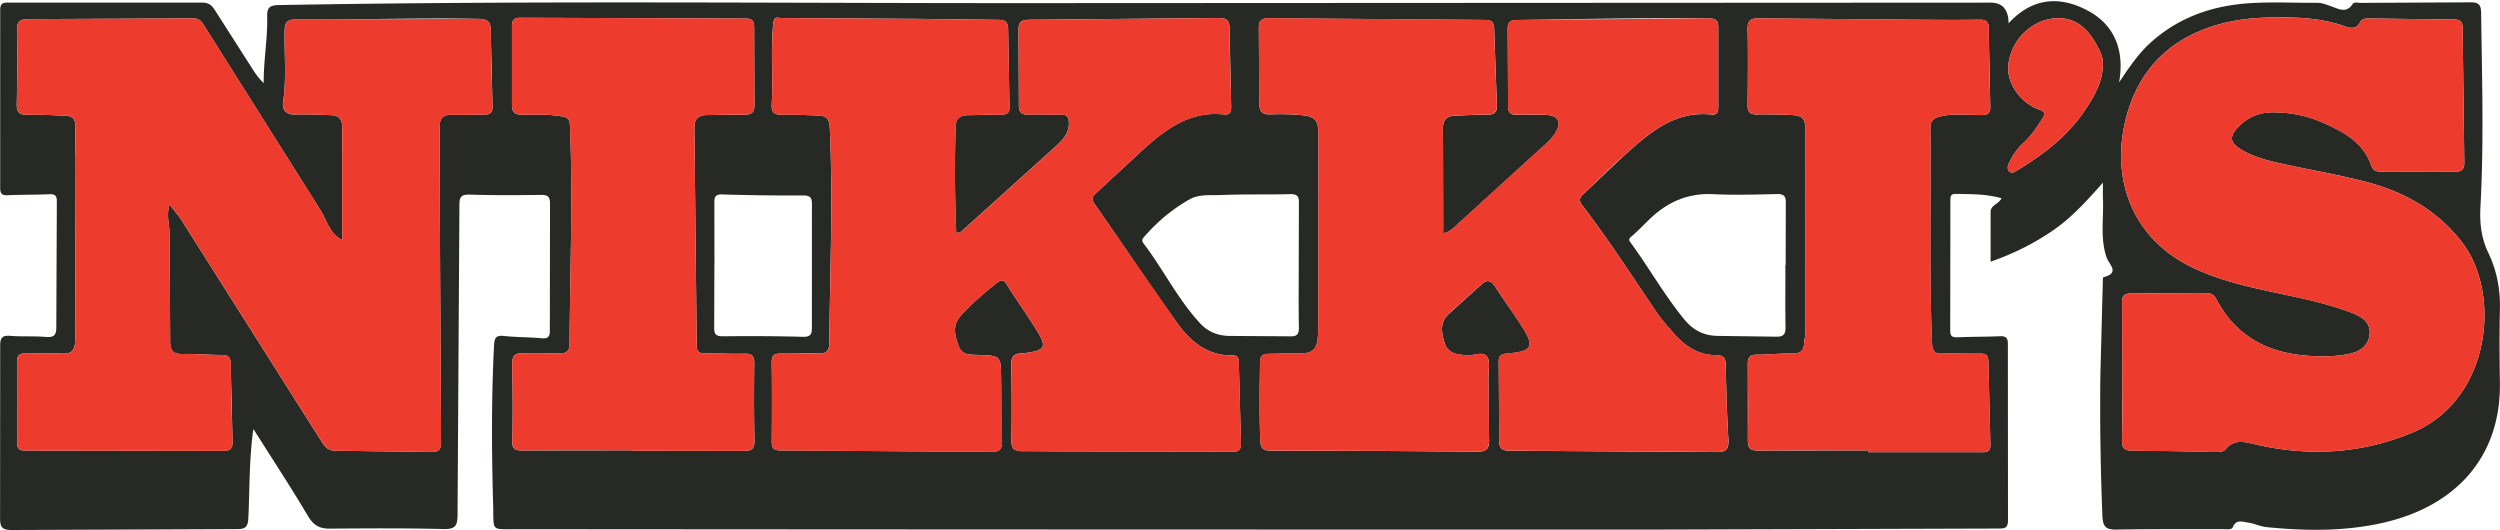
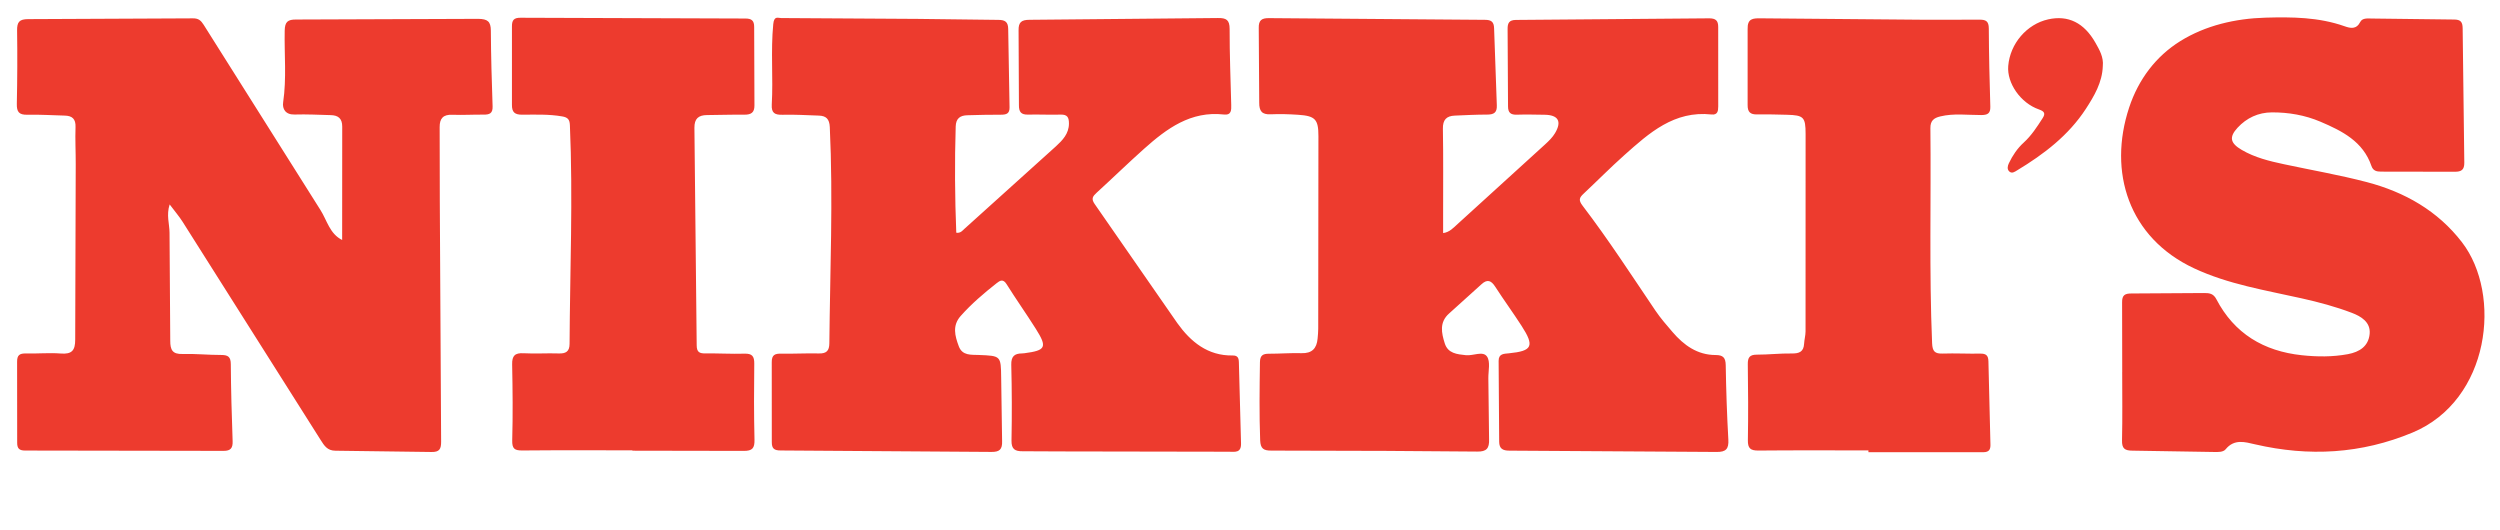
<svg xmlns="http://www.w3.org/2000/svg" fill="none" height="212" width="1000">
-   <path d="M803.41 9.34c9.98-10.87 21.29-10.76 31.97-4.94 10.66 5.81 14.49 16.07 12.25 28.55 4.03-5.98 7.74-11.59 12.97-16.23 11.43-10.14 24.97-14.61 39.83-15.48 8.79-.52 17.64-.07 26.46-.11 2.07-.01 3.82.79 5.71 1.44 2.78.96 5.91 2.89 8.38-.88.72-1.1 2.18-.53 3.29-.54l43.94-.22c3.38-.05 4.2 1.12 4.24 4.22.35 25.85 1.14 51.7-.27 77.55-.35 6.37.29 12.49 3.11 18.34 3.42 7.1 4.86 14.61 4.68 22.53-.22 9.78-.17 19.56-.01 29.34.5 30.18-17.99 49.28-45.6 55.93-15.67 3.77-31.65 3.59-47.61 2.03-2.59-.25-5.07-1.5-7.67-1.86-2.07-.29-4.55-1.41-5.9 1.76-.54 1.27-2.37.88-3.69.89-14.31.03-28.63-.09-42.94.17-4.41.08-5.42-1.33-5.59-5.65-.75-18.72-1.04-37.45-.81-56.18l.96-36.76c.02-.82 0-2.29.28-2.36 6.82-1.74 2.17-5.12 1.22-7.97-2.61-7.76-1.06-15.77-1.43-23.66-.08-1.62-.01-3.25-.01-6.2-6.63 7.51-12.68 14.14-20.14 19.23-7.53 5.14-15.58 9.19-24.79 12.39l.01-19.98c.01-2.68 3.24-3.04 4.36-5.39-6.26-1.78-12.33-1.63-18.38-1.74-1.95-.04-2.07.98-2.07 2.47l-.07 52.22c-.01 2.28.85 2.74 2.94 2.66 5.65-.24 11.32-.18 16.97-.42 2.39-.1 3.15.68 3.15 3.08l.05 70.62c.02 3.39-1.82 3.21-4.09 3.22l-138.82.43c-151.15.01-302.3-.05-453.45-.17-10.76 0-9.27 1.05-9.57-9.37-.61-21.37-.74-42.76.35-64.13.15-2.9.67-4.13 3.9-3.79 4.96.52 9.97.47 14.95.9 2.51.22 3.49-.29 3.47-3.08l.07-50.72c.03-2.94-1.03-3.55-3.73-3.52-9.49.12-18.98.19-28.46-.12-3.5-.11-4.03 1.09-4.05 4.18l-.75 123.82c-.01 4.44-.86 5.9-5.65 5.78-15.14-.39-30.29-.28-45.44-.17-4.06.03-6.5-1.29-8.68-4.96-6.86-11.56-14.25-22.8-21.9-34.91-1.74 12.42-1.45 24.08-2.01 35.68-.18 3.6-1.26 4.38-4.62 4.38L4.83 212c-4.04.04-4.83-1.17-4.8-4.92l.04-68.63c-.02-3.15.65-4.39 4.04-4.11 4.64.38 9.33.03 13.97.42 3.14.26 4.46-.35 4.44-3.82l.21-50.22c.02-2.38-.62-3.14-3.03-3.03-5.48.25-10.99.14-16.47.4-2.34.11-3.17-.46-3.16-2.95L.08 4.03c0-2.46.81-3.01 3.13-3l77.9.02c2.61 0 3.8 1.36 5.01 3.27l14.93 23.34c1.24 1.92 2.55 3.79 4.43 5.6-.09-8.94 1.6-17.66 1.39-26.47-.09-3.61.82-4.69 4.64-4.76 98.71-1.79 197.42-.77 296.13-.78l388.52-.2c4.833 0 7.253 2.767 7.26 8.3l-.01-.01zM382.48 93.09c-.56-14.15-.67-28.33-.23-42.53.1-3.26 1.81-4.39 4.65-4.48l13.48-.22c2.13 0 3.48-.41 3.41-2.98l-.54-31.32c-.03-2.78-1.19-3.63-3.94-3.63l-31.95-.39-54.93-.34c-1.33 0-2.83-.99-3.16 2.46-1.04 10.74.01 21.44-.59 32.12-.19 3.43 1.2 4.19 4.34 4.11 4.82-.13 9.65.17 14.47.33 2.94.1 4.25 1.35 4.4 4.59 1.36 28.84.08 57.67-.18 86.51-.03 2.96-1.16 4.12-4.18 4.04-4.99-.13-9.99.17-14.98.08-2.61-.05-3.93.45-3.88 3.5.17 10.61.13 21.22.02 31.83-.03 2.65.99 3.39 3.51 3.4l84.39.58c3.15.03 4.35-.98 4.22-4.34-.34-8.44-.26-16.9-.37-25.36-.11-8.78-.13-8.71-8.93-9.08-3.05-.13-6.6.36-8.03-3.49-1.53-4.11-2.67-8.25.76-12.11 4.32-4.86 9.25-9.06 14.34-13.08 1.35-1.07 2.62-1.88 4.01.34 3.79 6.03 7.91 11.84 11.7 17.87 4.67 7.41 4.04 8.64-4.54 9.77-.33.04-.66.08-1 .08-3.02.04-4.35 1.22-4.27 4.55.25 10.11.27 20.22.09 30.33-.06 3.45 1.44 4.28 4.43 4.25 5.16-.05 10.32.06 15.48.07l66.92.12c2.42 0 5.14.7 4.98-3.46l-.86-32.3c-.04-1.78-.49-2.77-2.52-2.74-9.96.16-16.78-5.51-22.07-12.9-11.26-15.74-22.02-31.84-33.11-47.71-1.46-2.09-.74-3.08.79-4.48l19.01-17.6c9.07-8.08 18.63-15.18 31.89-13.7 3.06.34 3-1.76 2.95-3.88l-.64-30.32c0-3.65-1.31-4.44-4.67-4.39l-75.4.71c-3.23.02-4.41.97-4.35 4.24l.14 29.84c-.02 2.76.84 3.92 3.67 3.84 4.32-.11 8.66.13 12.98 0 2.71-.08 3.37 1.08 3.36 3.56-.01 4.1-2.6 6.74-5.2 9.12l-36.61 33.01c-.82.74-1.52 1.8-3.29 1.56l.03.02zm194.8.14v-7.36l-.09-34.31c-.06-3.62 1.41-5.14 4.77-5.28 4.32-.18 8.64-.41 12.96-.41 2.68 0 3.97-.8 3.84-3.72l-1.09-30.8c-.07-2.59-1.13-3.37-3.65-3.38l-86.38-.68c-2.93-.03-4.17.83-4.11 3.96l.19 29.83c-.03 3.36 1.05 4.85 4.59 4.68 3.65-.17 7.33-.06 10.98.19 6.83.45 8.11 1.81 8.11 8.51l-.08 77.07c0 1.32-.13 2.64-.25 3.96-.35 3.9-2.22 5.95-6.44 5.82-4.32-.13-8.65.23-12.98.22-2.41 0-3.6.63-3.64 3.36-.15 10.44-.3 20.87.09 31.31.12 3.28 1.36 4.1 4.47 4.08l45.94.12 36.44.27c3.65.06 4.86-1.25 4.71-4.95-.34-8.11-.2-16.24-.29-24.36-.03-2.97.88-6.66-.54-8.71-1.63-2.34-5.51-.23-8.41-.53-3.59-.37-7.22-.7-8.49-4.75-1.31-4.16-2.22-8.43 1.74-11.94l12.94-11.68c2.36-2.17 3.9-1.52 5.52.99 3.41 5.29 7.13 10.37 10.54 15.66 5.23 8.11 4.3 10.03-5.05 10.96-2 .2-4.17.1-4.14 3.05l.22 32.32c.02 2.76 1.43 3.56 4.11 3.57l82.88.52c3.72.04 4.89-1.21 4.68-4.93-.57-9.92-.89-19.86-1.05-29.8-.05-3.05-1.11-4.04-4.06-4.04-7.31-.02-12.67-3.92-17.2-9.18-2.38-2.76-4.8-5.53-6.83-8.54-9.55-14.12-18.81-28.44-29.16-42-1.73-2.26-1.29-3.24.39-4.81l16.28-15.41c9.97-8.9 19.96-17.9 34.92-16.28 2.34.25 2.66-1.3 2.66-3.17l-.01-31.82c.02-2.64-1.07-3.44-3.55-3.47-25.8-.32-51.59.25-77.39.64-2.74.04-3.33 1.3-3.3 3.69l.17 30.83c0 2.62 1.07 3.47 3.6 3.38 3.66-.13 7.32-.01 10.98.03 5.5.06 7.04 2.63 4.21 7.38-1 1.67-2.48 3.12-3.94 4.46l-35 31.85c-1.66 1.5-3.24 3.31-5.78 3.64l-.03-.04zm-440.42 2.78c-5.03-2.48-6.08-7.88-8.73-12.04L81.44 9.92c-1.07-1.71-2.06-2.61-4.27-2.58l-65.89.31c-3.61 0-4.52 1.19-4.47 4.56.14 9.77.09 19.56-.11 29.33-.06 3.17.85 4.45 4.19 4.36 4.98-.13 9.98.21 14.97.34 3.02.08 4.44 1.34 4.32 4.59-.18 4.96.09 9.94.08 14.91l-.21 70.1c0 4.26-1.27 5.93-5.74 5.57-4.63-.38-9.31.1-13.97-.02-2.53-.07-3.56.66-3.53 3.35l.03 32.31c-.02 2.35.83 3.17 3.19 3.17l79.38.13c2.84.01 3.71-1.14 3.61-3.89l-.73-30.81c-.02-2.89-1.08-3.67-3.8-3.66-5.15.01-10.31-.54-15.46-.39-4.08.12-4.97-1.61-4.96-5.32l-.29-43.25c-.01-3.46-1.32-6.96.05-11.26 2.04 2.71 3.77 4.7 5.16 6.91l55.2 87.25c1.45 2.3 2.68 4.35 5.96 4.36l38.44.51c3.18.07 3.86-1.22 3.83-4.16l-.53-95.95-.06-29.83c-.02-3.52 1.43-5.1 5.11-4.95 4.15.18 8.31-.11 12.46-.06 2.37.03 3.71-.47 3.61-3.3l-.7-30.3c-.02-3.65-1.29-4.64-4.97-4.71-24.3-.48-48.59.42-72.88.27-3.39-.02-4.55.91-4.61 4.45-.18 9.55.8 19.11-.62 28.66-.39 2.63.92 5.01 4.61 4.89 4.82-.15 9.65.12 14.47.24 2.96.07 4.56 1.37 4.55 4.57l-.03 45.39h.03zm712.02 52.77l-.07 27.33c-.08 3.34 1.11 4.14 4.28 4.14 10.81.01 21.62.34 32.44.53 1.68.03 3.73.13 4.74-1.1 3.45-4.23 7.72-2.89 11.8-1.95 21.5 4.98 42.41 3.83 62.94-4.72 31.05-12.94 35.87-55.2 19.77-76.13-9.66-12.56-22.91-20.08-38.05-24.05-10.92-2.86-22.08-4.78-33.13-7.15-5.86-1.26-11.66-2.67-16.92-5.74-4.56-2.67-5.16-5.07-1.66-8.86 3.65-3.94 8.33-6.11 13.72-6.14 6.7-.04 13.27 1.1 19.46 3.74 8.67 3.7 17.01 7.87 20.36 17.66.67 1.97 2.03 2.31 3.86 2.3l29.45.05c2.66.02 3.91-.75 3.85-3.69l-.66-53.68c-.02-2.52-.81-3.51-3.44-3.52l-32.94-.4c-1.66-.02-3.72-.25-4.56 1.35-1.6 3.1-3.93 2.56-6.34 1.72-10.25-3.61-20.88-3.72-31.55-3.42-12.15.34-24.04 3.13-34.12 9.39-9.68 6.01-16.7 15.21-20.46 26.58-8.49 25.71-.25 52.04 25.97 64.29 13.72 6.41 28.51 8.76 43.06 12.02 6.83 1.53 13.58 3.33 20.09 5.81 3.6 1.37 7.52 3.66 7.09 8.4-.46 4.93-4.02 7.25-8.74 8.12-6.12 1.13-12.26 1.08-18.39.42-15.26-1.63-27.02-8.66-34.21-22.45-1.14-2.18-2.72-2.46-4.89-2.43l-28.95.18c-2.72-.02-3.88.63-3.84 3.56l.05 27.83-.01.01zm-595.92 31.35v.15l44.44.08c3.6.05 4.48-1.11 4.4-4.54-.24-10.11-.22-20.22-.09-30.33.04-2.99-.83-4.12-3.95-4.02-5.15.16-10.32-.16-15.48-.1-2.38.03-3.58-.4-3.6-3.21l-.91-87c-.05-3.7 1.61-5.1 5.04-5.13l14.98-.16c2.66.02 4.02-.85 3.99-3.71l-.11-31.33c.02-2.65-1.07-3.42-3.56-3.42l-89.88-.31c-2.65-.02-3.47.92-3.45 3.46v31.33c-.04 3.1 1.19 4 4.13 3.99 5.31-.01 10.64-.24 15.94.68 2.24.39 3.01 1.22 3.11 3.48 1.26 29.17.01 58.33-.13 87.5-.02 3.09-1.51 3.94-4.38 3.84-4.65-.16-9.33.18-13.98-.08-3.49-.19-4.68.97-4.61 4.48.21 10.11.32 20.22.03 30.32-.1 3.46.98 4.12 4.13 4.09l43.94-.06zm494.39.03v.72h44.43c2.14 0 4.49.43 4.38-3.03l-.81-33.29c-.04-2.41-.97-3.14-3.29-3.1-4.99.09-9.99-.19-14.98-.02-3.17.11-4.12-.87-4.26-4.16-1.2-28.66-.38-57.34-.68-86-.03-2.96 1.35-4.08 3.94-4.7 5.44-1.31 10.93-.53 16.4-.55 2.4 0 3.71-.54 3.63-3.31l-.61-31.31c-.01-2.95-1.18-3.58-3.86-3.53-7.15.14-14.31.08-21.47.03l-65.9-.57c-3.14-.03-5.36.05-5.24 4.33.27 10.1.13 20.22 0 30.33-.04 2.83 1.06 3.83 3.8 3.78 3.99-.07 7.99.02 11.98.14 6.61.19 7.4.92 7.41 7.62l-.02 79.06c0 1.63-.49 3.26-.58 4.9-.17 3.25-1.97 3.95-4.95 3.9-4.65-.07-9.3.49-13.96.47-2.89 0-3.65 1.14-3.61 3.86l.03 30.33c-.06 3.31 1.04 4.2 4.26 4.17l43.94-.06.02-.01zm-227.86-74.12l.07-24.86c.07-2.85-.82-3.59-3.59-3.52-9.15.22-18.31-.03-27.45.35-4.25.17-8.82-.45-12.7 1.74-6.83 3.85-12.8 8.85-17.97 14.77-.85.98-1.4 1.57-.42 2.85 7.89 10.4 13.67 22.27 22.61 31.95 3.25 3.51 7.28 5.04 11.99 5.05l23.96.16c2.87.08 3.62-.85 3.57-3.62-.17-8.28-.06-16.57-.06-24.86l-.01-.01zm194.69-.02h.08l.06-24.82c.06-2.82-.79-3.63-3.6-3.57-8.47.19-16.96.45-25.42.04-9.94-.49-18.06 3-25.09 9.64-2.53 2.39-4.89 4.97-7.55 7.21-1.19 1-1.27 1.36-.34 2.62 7.41 10.12 13.54 21.12 21.57 30.82 3.53 4.27 7.88 6.37 13.37 6.4l22.92.31c3.09.13 4.08-.8 4.03-3.83-.14-8.27-.05-16.54-.05-24.82h.02zm-428.4.11h-.03l-.07 24.83c-.07 2.86.8 3.57 3.59 3.55 10.64-.1 21.28-.09 31.91.22 3.57.1 3.58-1.65 3.57-4.2l.02-48.67c.02-2.69-.53-3.68-3.47-3.67a946.61 946.61 0 0 1-32.41-.41c-2.95-.09-3.18 1.2-3.15 3.52l.04 24.83zm555.34-79.69c.37-3.55-1.31-6.44-2.94-9.32-4.55-8.02-10.91-11.15-18.89-9.37-8.57 1.91-15.27 9.71-16 18.66-.56 6.84 4.91 14.81 12.31 17.38 2.3.8 2.59 1.71 1.45 3.49-2.23 3.47-4.47 6.95-7.55 9.75-2.59 2.36-4.48 5.18-5.96 8.3-.49 1.03-.79 2.34.16 3.25 1.07 1.01 2.19.15 3.15-.43 10.71-6.46 20.56-13.98 27.47-24.57 3.38-5.18 6.59-10.63 6.8-17.13v-.01z" fill="#272925" />
  <path d="M382.48 93.09c1.77.24 2.47-.82 3.29-1.56l36.61-33.01c2.6-2.39 5.19-5.02 5.2-9.12 0-2.48-.66-3.65-3.36-3.56-4.32.13-8.66-.11-12.98 0-2.84.07-3.7-1.09-3.67-3.84l-.14-29.84c-.06-3.26 1.12-4.22 4.35-4.24l75.4-.71c3.35-.05 4.67.75 4.67 4.39-.02 10.1.38 20.21.64 30.32.05 2.12.11 4.22-2.95 3.88-13.26-1.48-22.83 5.62-31.89 13.7-6.44 5.75-12.63 11.78-19.01 17.6-1.53 1.4-2.25 2.39-.79 4.48l33.11 47.71c5.29 7.39 12.11 13.06 22.07 12.9 2.03-.03 2.48.96 2.52 2.74l.86 32.3c.17 4.15-2.56 3.46-4.98 3.46l-66.92-.12-15.48-.07c-2.99.03-4.49-.8-4.43-4.25.19-10.11.16-20.23-.09-30.33-.08-3.34 1.25-4.52 4.27-4.55.33 0 .67-.04 1-.08 8.57-1.13 9.21-2.37 4.54-9.77-3.8-6.02-7.92-11.84-11.7-17.87-1.4-2.23-2.66-1.41-4.01-.34-5.09 4.02-10.02 8.21-14.34 13.08-3.43 3.86-2.29 7.99-.76 12.11 1.43 3.85 4.97 3.36 8.03 3.49 8.81.36 8.82.3 8.93 9.08l.37 25.36c.13 3.36-1.06 4.37-4.22 4.34l-84.39-.58c-2.53-.01-3.54-.74-3.51-3.4l-.02-31.83c-.05-3.06 1.27-3.55 3.88-3.5 4.99.1 9.99-.21 14.98-.08 3.03.08 4.15-1.08 4.18-4.04.27-28.83 1.54-57.66.18-86.51-.15-3.24-1.46-4.5-4.4-4.59-4.82-.16-9.65-.46-14.47-.33-3.14.08-4.54-.68-4.34-4.11.6-10.69-.45-21.39.59-32.12.33-3.45 1.83-2.46 3.16-2.46l54.93.34 31.95.39c2.74 0 3.91.85 3.94 3.63l.54 31.32c.06 2.57-1.28 2.98-3.41 2.98-4.49-.01-8.99.08-13.48.22-2.85.08-4.55 1.22-4.65 4.48-.44 14.2-.33 28.38.23 42.53l-.03-.02zm194.8.14c2.54-.34 4.12-2.14 5.78-3.64l35-31.85c1.46-1.34 2.94-2.78 3.94-4.46 2.83-4.75 1.3-7.32-4.21-7.38-3.66-.04-7.33-.16-10.98-.03-2.53.09-3.61-.76-3.6-3.38l-.17-30.83c-.03-2.39.56-3.65 3.3-3.69l77.39-.64c2.48.03 3.57.83 3.55 3.47l.01 31.82c0 1.87-.31 3.42-2.66 3.17-14.96-1.62-24.95 7.39-34.92 16.28-5.57 4.97-10.83 10.3-16.28 15.41-1.69 1.58-2.12 2.55-.39 4.81 10.35 13.56 19.61 27.88 29.16 42 2.04 3.01 4.45 5.78 6.83 8.54 4.53 5.26 9.89 9.16 17.2 9.18 2.95 0 4.01 1 4.06 4.04.16 9.94.49 19.88 1.05 29.8.21 3.72-.96 4.97-4.68 4.93l-82.88-.52c-2.68 0-4.09-.8-4.11-3.57l-.22-32.32c-.02-2.95 2.14-2.85 4.14-3.05 9.36-.93 10.29-2.85 5.05-10.96-3.41-5.29-7.13-10.37-10.54-15.66-1.62-2.51-3.16-3.16-5.52-.99l-12.94 11.68c-3.97 3.52-3.05 7.78-1.74 11.94 1.27 4.05 4.9 4.37 8.49 4.75 2.9.3 6.78-1.82 8.41.53 1.43 2.04.51 5.74.54 8.71l.29 24.36c.15 3.7-1.06 5.01-4.71 4.95l-36.44-.27-45.94-.12c-3.11.02-4.35-.8-4.47-4.08-.39-10.44-.24-20.87-.09-31.31.04-2.73 1.23-3.37 3.64-3.36 4.33.01 8.66-.35 12.98-.22 4.22.13 6.09-1.92 6.44-5.82.12-1.32.25-2.64.25-3.96l.08-77.07c0-6.7-1.28-8.06-8.11-8.51-3.65-.24-7.33-.36-10.98-.19-3.54.17-4.62-1.33-4.59-4.68l-.19-29.83c-.07-3.12 1.17-3.99 4.11-3.96l86.38.68c2.52.01 3.58.79 3.65 3.38l1.09 30.8c.13 2.92-1.16 3.72-3.84 3.72-4.32 0-8.64.23-12.96.41-3.36.14-4.84 1.67-4.77 5.28.2 11.43.08 22.87.09 34.31v7.36l.03.04zm-440.42 2.78l.03-45.39c.01-3.2-1.59-4.5-4.55-4.57-4.82-.12-9.65-.39-14.47-.24-3.69.12-5-2.26-4.61-4.89 1.41-9.55.43-19.11.62-28.66.07-3.55 1.22-4.47 4.61-4.45l72.88-.27c3.69.07 4.95 1.07 4.97 4.71.06 10.1.35 20.21.7 30.3.1 2.82-1.25 3.33-3.61 3.3-4.15-.05-8.32.23-12.46.06-3.68-.16-5.13 1.43-5.11 4.95l.06 29.83.53 95.95c.02 2.93-.65 4.23-3.83 4.16l-38.44-.51c-3.28-.01-4.5-2.06-5.96-4.36l-55.2-87.25c-1.4-2.2-3.13-4.2-5.16-6.91-1.38 4.29-.07 7.8-.05 11.26l.29 43.25c-.01 3.7.88 5.44 4.96 5.32 5.14-.15 10.3.4 15.46.39 2.72 0 3.78.77 3.8 3.66.08 10.27.36 20.54.73 30.81.1 2.75-.77 3.9-3.61 3.89l-79.38-.13c-2.36 0-3.21-.82-3.19-3.17l-.03-32.31c-.03-2.69 1.01-3.41 3.53-3.35 4.66.12 9.34-.35 13.97.02 4.47.36 5.75-1.31 5.74-5.57l.21-70.1c.02-4.97-.26-9.95-.08-14.91.12-3.25-1.31-4.52-4.32-4.59-4.99-.12-9.98-.46-14.97-.34-3.35.08-4.26-1.19-4.19-4.36.2-9.77.25-19.56.11-29.33-.05-3.37.86-4.56 4.47-4.56l65.89-.31c2.2-.02 3.19.87 4.27 2.58l46.69 74.05c2.65 4.16 3.7 9.56 8.73 12.04h-.03zm712.03 52.77l-.05-27.83c-.04-2.93 1.12-3.58 3.84-3.56l28.95-.18c2.17-.03 3.75.25 4.89 2.43 7.19 13.79 18.95 20.82 34.21 22.45 6.14.65 12.27.71 18.39-.42 4.72-.87 8.28-3.19 8.74-8.12.44-4.73-3.48-7.02-7.09-8.4-6.5-2.48-13.26-4.28-20.09-5.81-14.55-3.27-29.34-5.61-43.06-12.02-26.22-12.26-34.46-38.58-25.97-64.29 3.76-11.37 10.79-20.56 20.46-26.58 10.07-6.26 21.97-9.05 34.12-9.39 10.67-.3 21.29-.19 31.55 3.42 2.41.85 4.74 1.38 6.34-1.72.83-1.61 2.89-1.38 4.56-1.35l32.94.4c2.64 0 3.42 1 3.44 3.52l.66 53.68c.05 2.94-1.19 3.71-3.85 3.69l-29.45-.05c-1.83 0-3.18-.33-3.86-2.3-3.35-9.78-11.69-13.96-20.36-17.66-6.19-2.64-12.76-3.77-19.46-3.74-5.39.03-10.07 2.19-13.72 6.14-3.5 3.79-2.9 6.19 1.66 8.86 5.25 3.08 11.05 4.49 16.92 5.74 11.05 2.37 22.21 4.29 33.13 7.15 15.14 3.97 28.39 11.49 38.05 24.05 16.1 20.92 11.28 63.19-19.77 76.13-20.53 8.55-41.45 9.7-62.94 4.72-4.08-.94-8.34-2.27-11.8 1.95-1 1.23-3.06 1.13-4.74 1.1l-32.44-.53c-3.17 0-4.36-.8-4.28-4.14.21-9.11.07-18.22.07-27.33l.01-.01zm-595.93 31.35c-14.65 0-29.3-.08-43.94.06-3.15.03-4.22-.63-4.13-4.09.28-10.1.17-20.22-.03-30.32-.07-3.51 1.11-4.67 4.61-4.48 4.65.26 9.32-.08 13.98.08 2.87.1 4.37-.75 4.38-3.84.15-29.17 1.39-58.33.13-87.5-.1-2.26-.86-3.1-3.11-3.48-5.3-.92-10.62-.7-15.94-.68-2.94 0-4.17-.89-4.13-3.99V10.56c-.02-2.54.8-3.48 3.45-3.46l89.88.31c2.49 0 3.58.77 3.56 3.42l.11 31.33c.03 2.86-1.32 3.73-3.99 3.71-4.99-.05-9.98.12-14.98.16-3.43.03-5.09 1.43-5.04 5.13l.91 87c.02 2.81 1.22 3.24 3.6 3.21 5.16-.07 10.32.26 15.48.1 3.11-.1 3.99 1.04 3.95 4.02-.13 10.11-.15 20.22.09 30.33.08 3.43-.8 4.59-4.4 4.54l-44.44-.08v-.15zm494.39.03c-14.65 0-29.29-.08-43.94.06-3.22.03-4.32-.86-4.26-4.17.18-10.11.11-20.22-.03-30.33-.04-2.71.72-3.86 3.61-3.86 4.65.01 9.31-.54 13.96-.47 2.99.04 4.78-.66 4.95-3.9.09-1.64.57-3.27.58-4.9l.02-79.06c-.01-6.71-.8-7.44-7.41-7.62-3.99-.11-7.99-.21-11.98-.14-2.73.05-3.83-.95-3.8-3.78V11.66c-.12-4.28 2.1-4.37 5.24-4.33l65.9.57 21.47-.03c2.68-.05 3.85.58 3.86 3.53.05 10.44.3 20.87.61 31.31.08 2.77-1.23 3.3-3.63 3.31-5.47.02-10.96-.77-16.4.55-2.6.63-3.98 1.74-3.94 4.7.3 28.67-.52 57.34.68 86 .14 3.29 1.09 4.27 4.26 4.16 4.99-.17 9.99.11 14.98.02 2.31-.04 3.25.69 3.29 3.1l.81 33.29c.11 3.46-2.24 3.03-4.38 3.03h-44.43v-.72l-.02.01zm93.77-153.72c-.21 6.5-3.43 11.95-6.8 17.13-6.9 10.59-16.75 18.11-27.47 24.57-.96.58-2.08 1.44-3.15.43-.96-.9-.65-2.22-.16-3.25 1.48-3.11 3.37-5.94 5.96-8.3 3.08-2.8 5.32-6.28 7.55-9.75 1.14-1.77.85-2.69-1.45-3.49-7.4-2.56-12.87-10.54-12.31-17.38.73-8.95 7.42-16.75 16-18.66 7.98-1.77 14.34 1.35 18.89 9.37 1.63 2.88 3.31 5.77 2.94 9.32v.01z" fill="#ed3b2e" />
</svg>